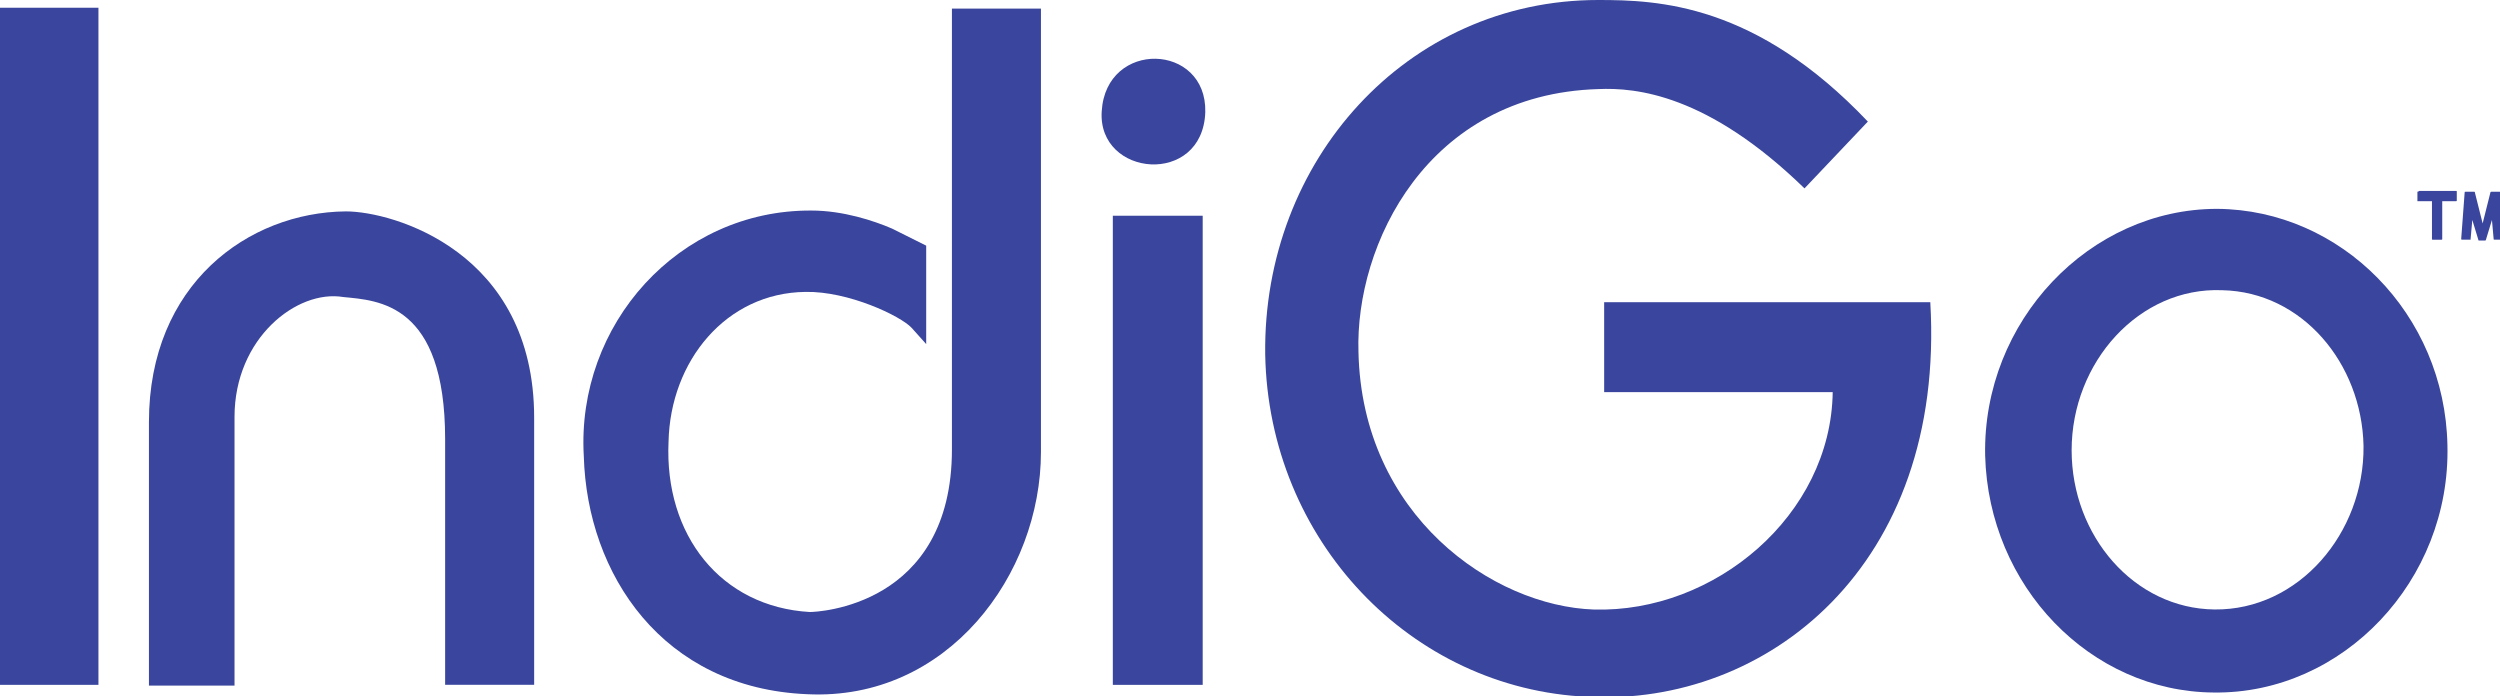
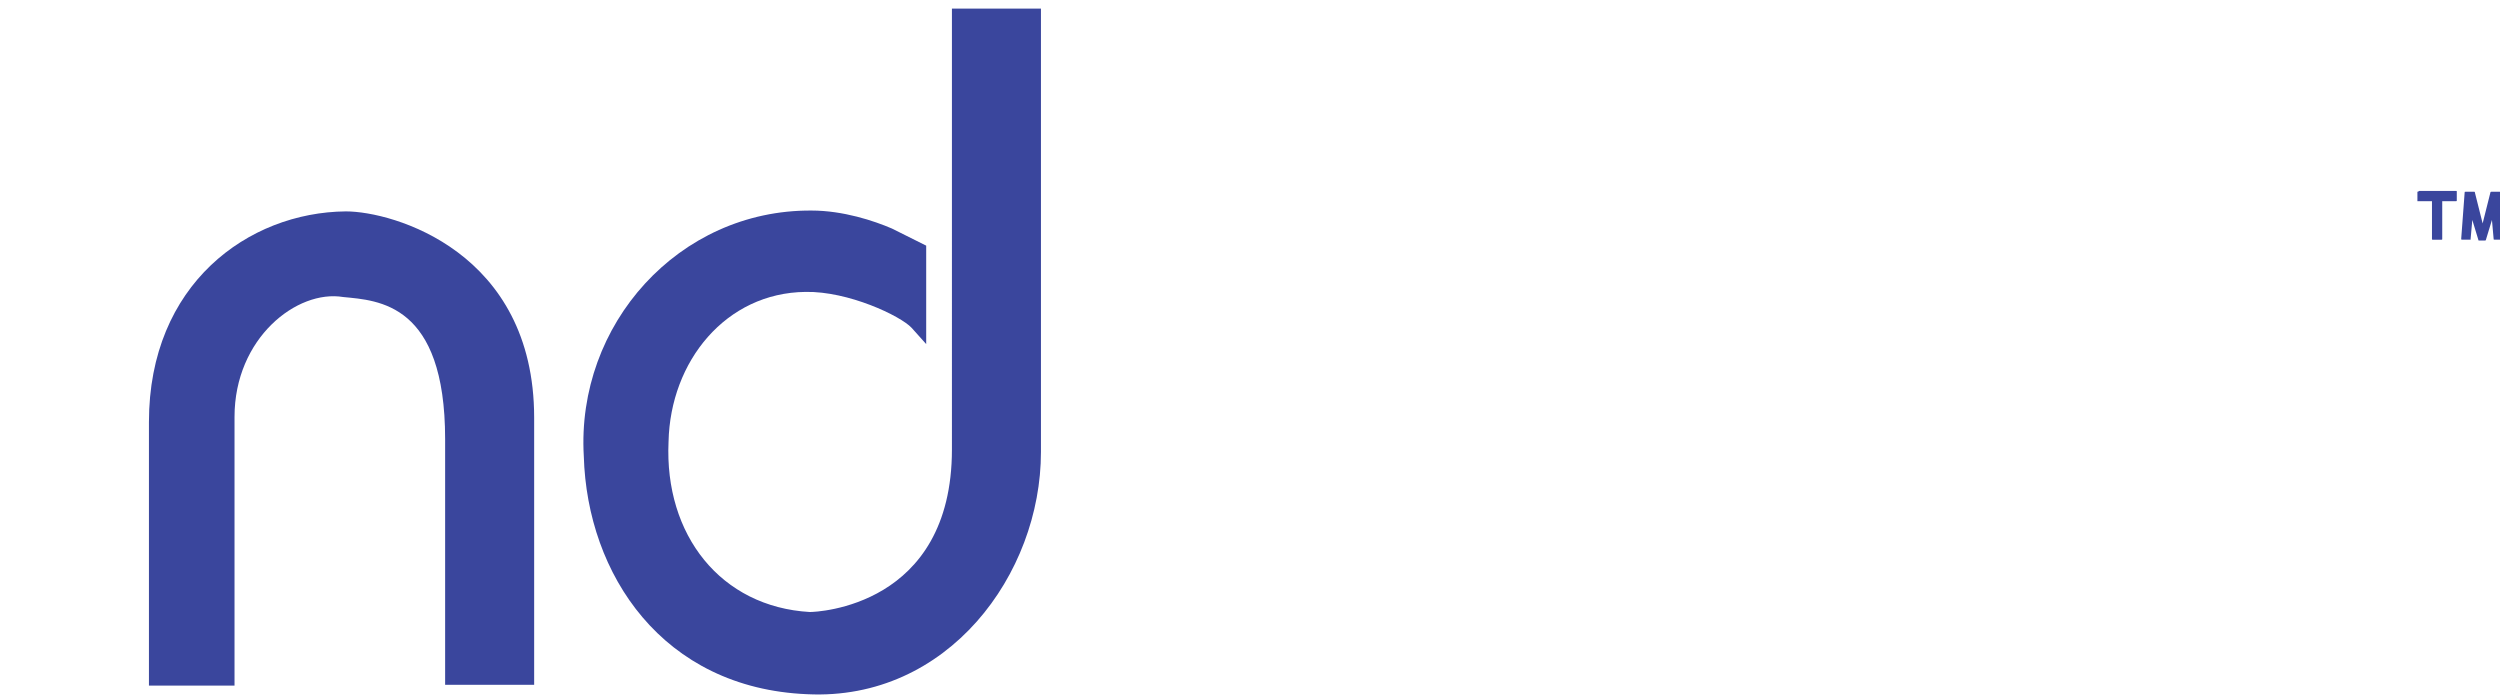
<svg xmlns="http://www.w3.org/2000/svg" xmlns:ns1="http://www.inkscape.org/namespaces/inkscape" xmlns:ns2="http://sodipodi.sourceforge.net/DTD/sodipodi-0.dtd" version="1.1" id="svg8" ns1:version="0.92.2 (5c3e80d, 2017-08-06)" ns2:docname="Indigo icon.svg" x="0px" y="0px" viewBox="0 0 1096.9 305.4" style="enable-background:new 0 0 1096.9 305.4;" xml:space="preserve">
  <style type="text/css">
	.st0{fill:#3A469D;}
</style>
  <ns2:namedview bordercolor="#666666" borderopacity="1.0" id="base" ns1:current-layer="layer1" ns1:cx="48.070597" ns1:cy="157.43432" ns1:document-units="mm" ns1:pageopacity="0.0" ns1:pageshadow="2" ns1:window-height="705" ns1:window-maximized="1" ns1:window-width="1366" ns1:window-x="-8" ns1:window-y="-8" ns1:zoom="0.7" pagecolor="#ffffff" showgrid="false">
	</ns2:namedview>
  <g id="layer1" transform="translate(-48.154,-81.327)" ns1:groupmode="layer" ns1:label="Layer 1">
    <g id="g86" transform="matrix(0.265,0,0,0.265,48.154,81.327)">
      <g id="g42">
        <g id="g16" transform="matrix(1,0,0,-1,0,1638)">
          <path id="path14" ns1:connector-curvature="0" class="st0" d="M4140,1319.1l5.7-76.5v-1.4h-1.4h-14.2c-1.4,0-1.4,0-1.4,1.4      l-2.8,31.2l-9.9-32.6c0-1.4-1.4-1.4-1.4-1.4h-9.9c-1.4,0-1.4,0-1.4,1.4l-9.9,32.6l-2.8-31.2v-1.4c0,0,0,0-1.4,0h-12.8      c-1.4,0-1.4,0-1.4,1.4l5.7,76.5c0,1.4,0,1.4,1.4,1.4h14.2c1.4,0,1.4,0,1.4-1.4l12.8-51l12.8,51c0,1.4,1.4,1.4,1.4,1.4h14.2      C4140,1320.5,4140,1320.5,4140,1319.1L4140,1319.1z M4005.4,1321.9h60.9c1.4,0,1.4,0,1.4-1.4v-14.2c0-1.4,0-1.4-1.4-1.4h-22.7      v-62.4c0-1.4,0-1.4-1.4-1.4H4028c-1.4,0-1.4,0-1.4,1.4v62.4h-22.7h-1.4c0,0,0,0,0,1.4v14.2      C4003.9,1320.5,4005.4,1321.9,4005.4,1321.9L4005.4,1321.9z" />
        </g>
        <g id="g20">
-           <path id="path18" ns1:connector-curvature="0" class="st0" d="M3665.2,1146.6c-204.1-1.4-372.8-175.7-378.4-392.6      c-4.3-222.5,172.9-408.2,384.1-408.2c205.5,1.4,377,174.3,381.3,391.2C4057.8,960.9,3879.2,1149.4,3665.2,1146.6L3665.2,1146.6z       M3679.4,480.5c-137.5-5.7-249.4,119.1-249.4,265c0,141.7,103.5,262.2,236.7,263.6c138.9,1.4,248-126.1,246.6-270.7      C3910.4,600.9,3811.2,483.3,3679.4,480.5z" />
-         </g>
+           </g>
        <g id="g24">
-           <path id="path22" ns1:connector-curvature="0" class="st0" d="M2629.1,1153.7c-293.4-12.8-528.7-259.4-534.3-566.9      C2090.6,266.5,2328.7,0,2646.1,0c99.2,0,260.8,5.7,446.5,201.3l-104.9,110.6c-160.2-155.9-279.2-167.2-341.6-164.4      c-283.5,8.5-402.5,258-396.9,435.1c5.7,270.7,222.5,420.9,389.8,426.6c199.8,5.7,392.6-155.9,395.4-360h-378.4V500.3h540      C3221.6,938.3,2923.9,1169.3,2629.1,1153.7L2629.1,1153.7z" />
-         </g>
+           </g>
        <g id="g28">
-           <path id="path26" ns1:connector-curvature="0" class="st0" d="M0,1133.9V12.8h163v1121.1H0z" />
-         </g>
+           </g>
        <g id="g32">
          <path id="path30" ns1:connector-curvature="0" class="st0" d="M1336.5,1149.4c-239.5-9.9-364.3-198.4-369.9-394      c-12.8-218.3,157.3-408.2,377-406.8c52.4,0,103.5,17,133.2,29.8l56.7,28.3v163l-24.1-26.9c-18.4-19.8-104.9-60.9-175.7-59.5      c-131.8,1.4-223.9,114.8-226.8,248c-7.1,154.5,86.5,273.5,233.9,282c11.3,0,235.3-8.5,235.3-269.3V14.2h147.4v734.2      C1723.5,951,1569,1160.8,1336.5,1149.4L1336.5,1149.4z" />
        </g>
        <g id="g36">
          <path id="path34" ns1:connector-curvature="0" class="st0" d="M737,1133.9V727.1c0-225.4-110.6-229.6-168.7-235.3      c-76.5-12.8-180,68-180,198.4v445H246.6V698.7c0-228.2,164.4-347.2,326-348.7c78,0,311.8,66.6,311.8,341.6v442.2H737z" />
        </g>
        <g id="g40">
-           <path id="path38" ns1:connector-curvature="0" class="st0" d="M1824.1,184.3c7.1-119.1,174.3-113.4,171.5,1.4      C1991.3,309,1817,293.4,1824.1,184.3z M1842.5,1133.9V357.2h148.8v776.7H1842.5z" />
-         </g>
+           </g>
      </g>
    </g>
  </g>
</svg>